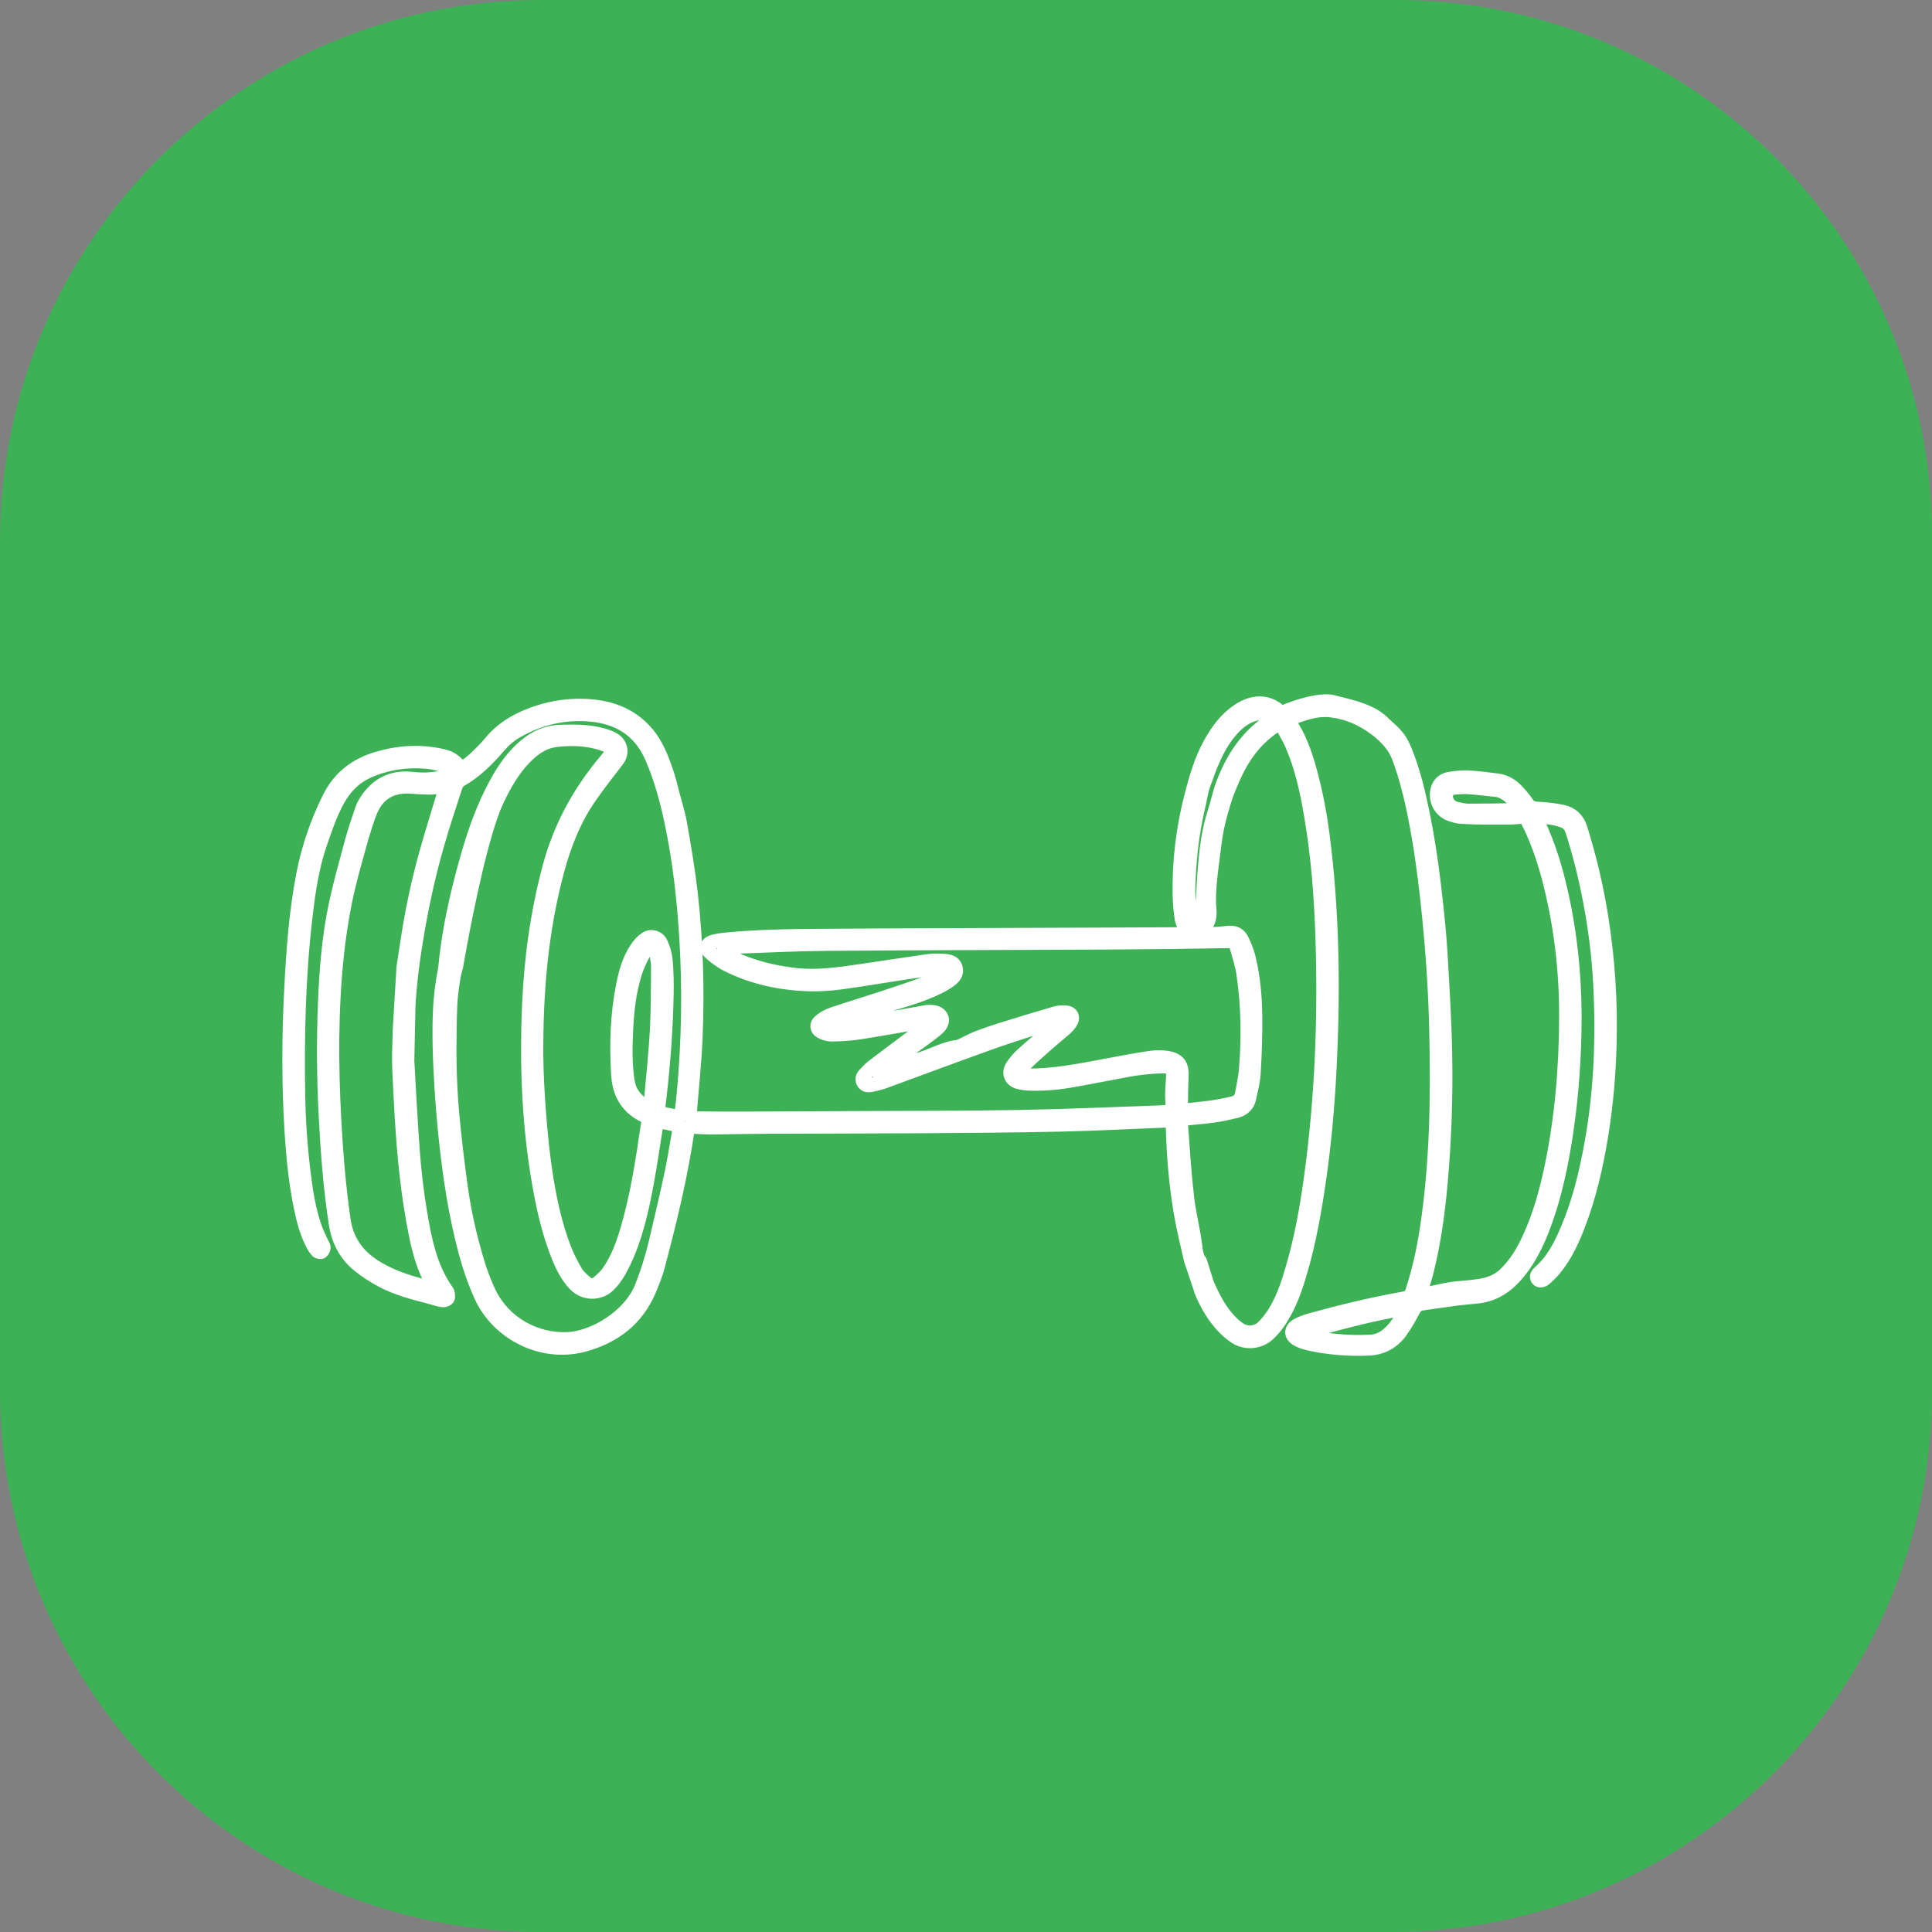
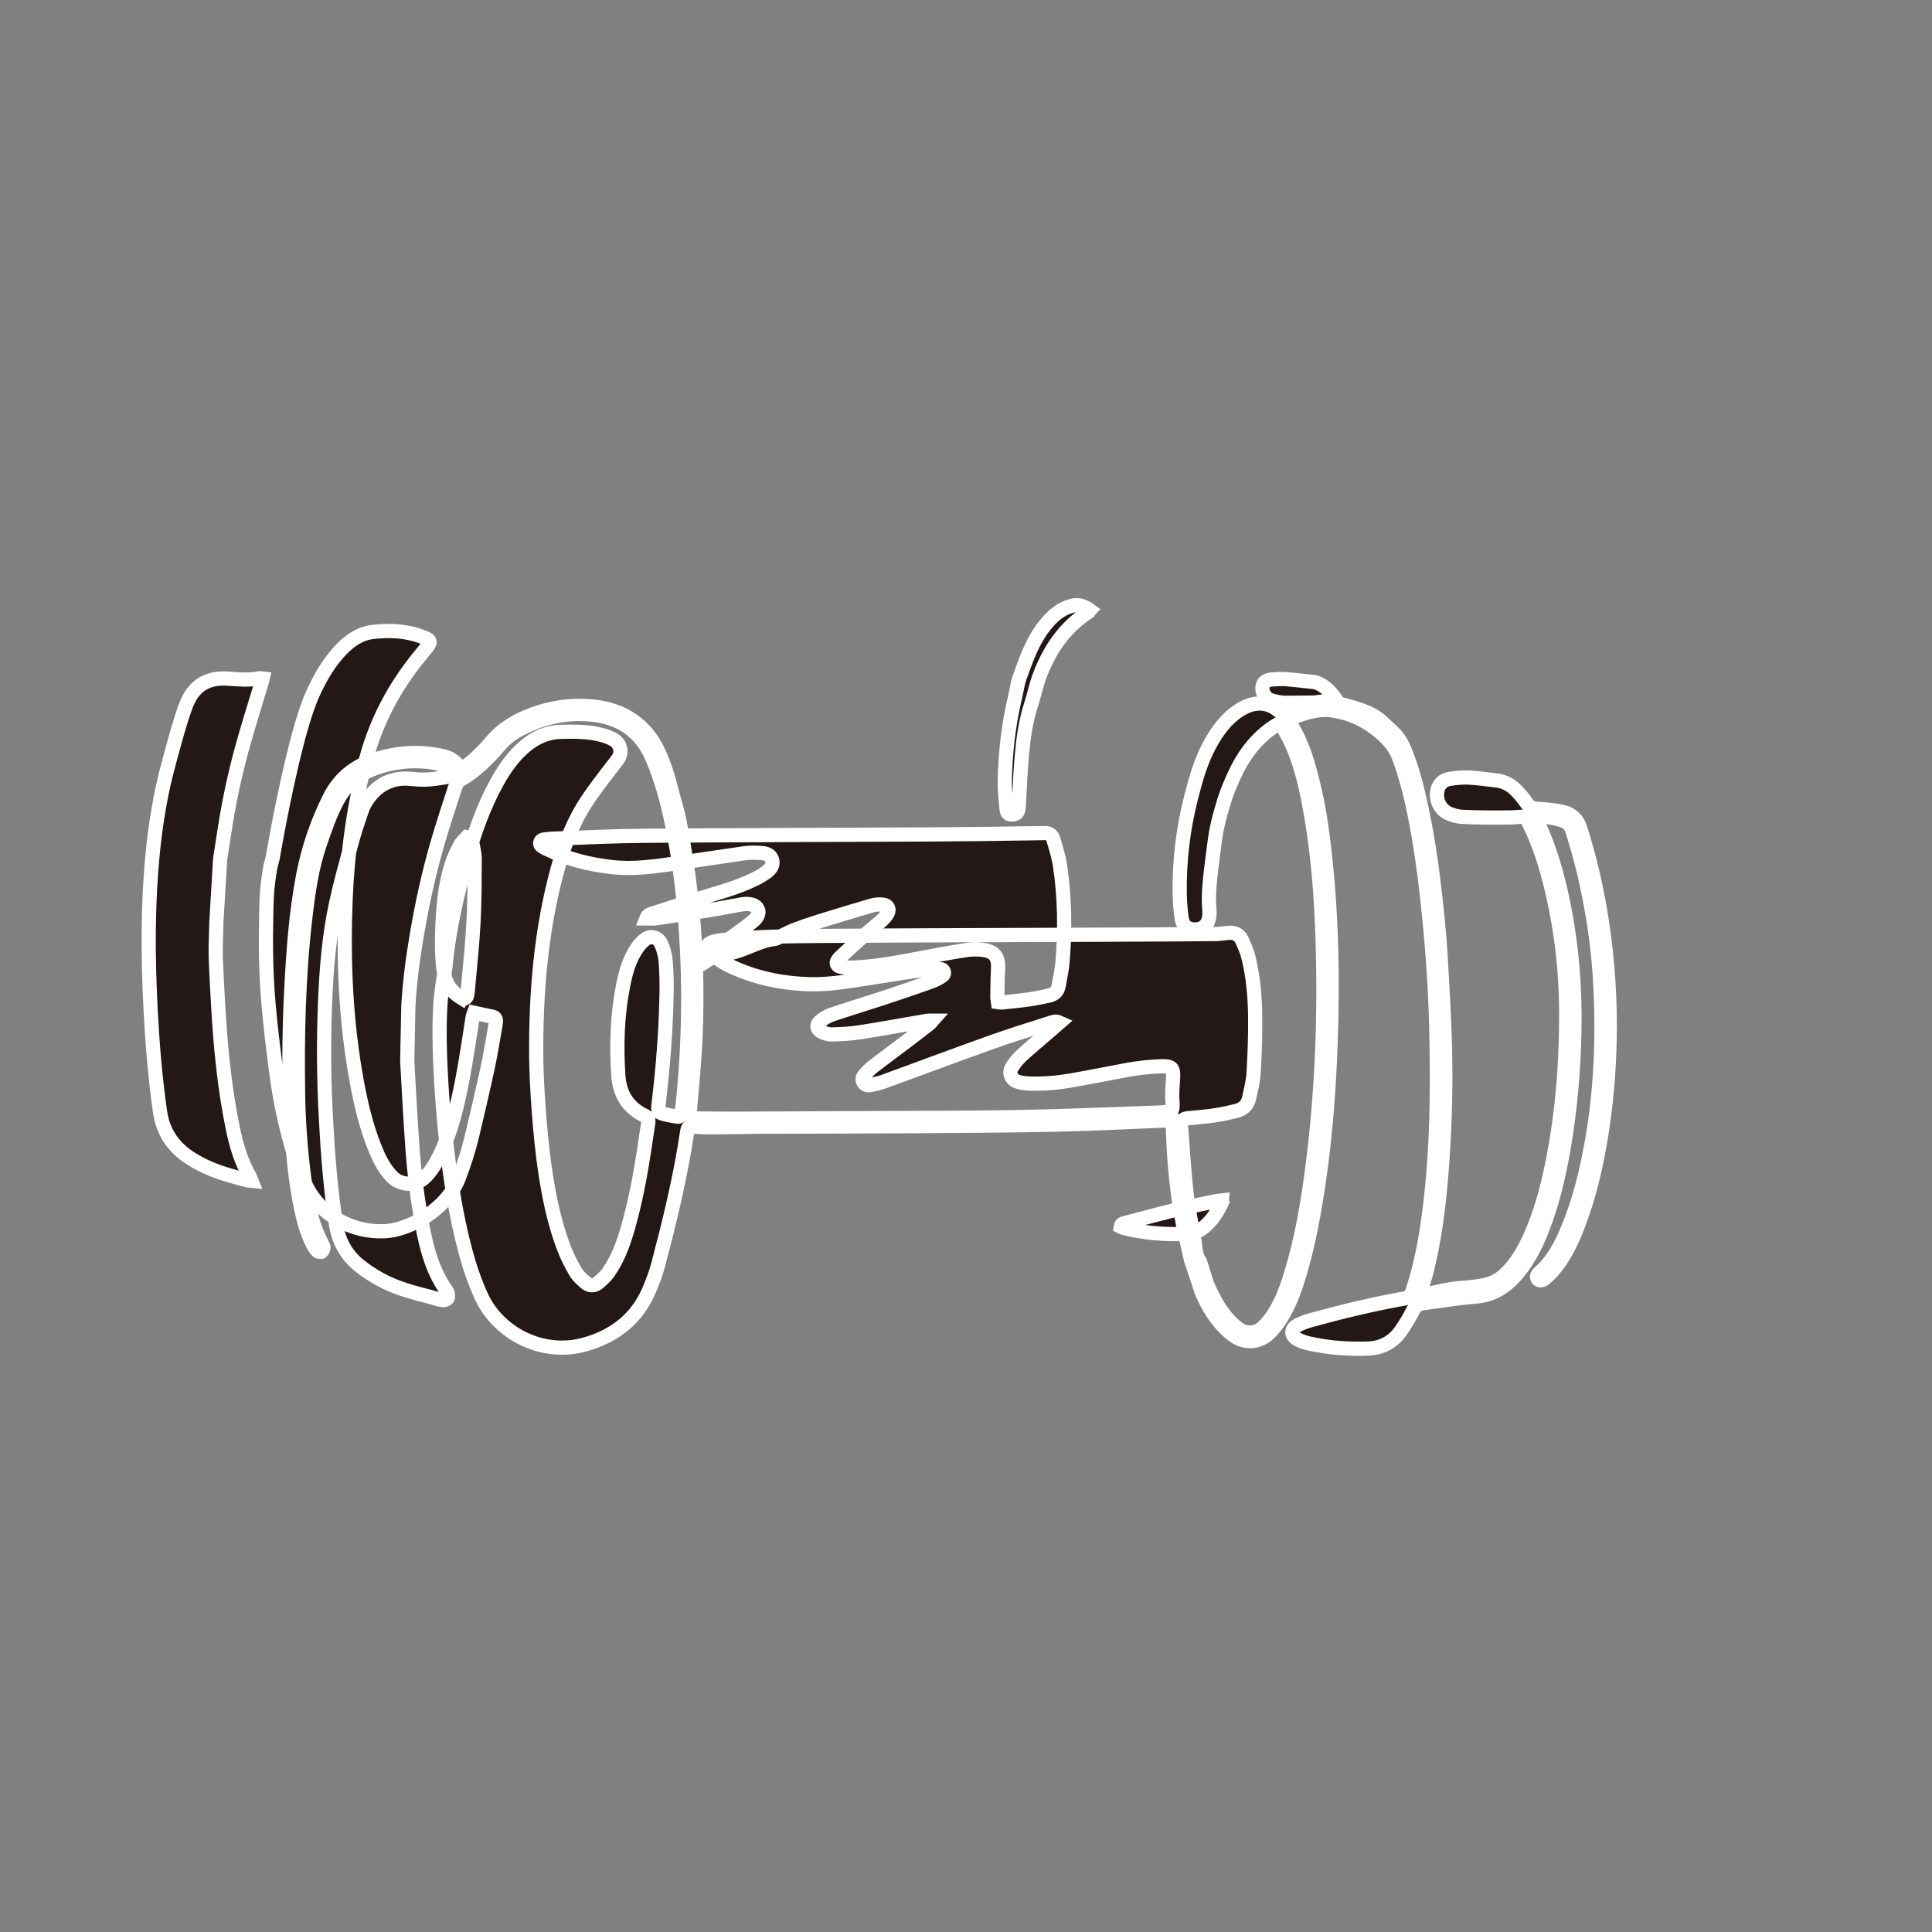
<svg xmlns="http://www.w3.org/2000/svg" id="_图层_2" data-name="图层 2" viewBox="0 0 408.19 408.19">
  <rect x="0" y="0" width="408.19" height="408.19" fill="#808080" stroke="none" />
  <defs>
    <style>
      .cls-1 {
        fill: #3db155;
      }

      .cls-2 {
        fill: #231815;
        stroke: #fff;
        stroke-miterlimit: 10;
        stroke-width: 3px;
      }
    </style>
  </defs>
  <g id="_图层_1-2" data-name="图层 1">
-     <path class="cls-1" d="M114.37,0h180.56c62.51,0,113.27,50.75,113.27,113.27v180.56c0,63.12-51.25,114.37-114.37,114.37H114.37C51.25,408.19,0,356.94,0,293.82V114.37C0,51.25,51.25,0,114.37,0Z" />
-     <path class="cls-2" d="M281.8,148.37c-2.75-.73-7.93,.98-10.15,1.92-.57,.24-1.01,.27-1.51-.14-2.67-2.2-5.69-1.79-8.31-.09-2.75,1.78-4.6,4.32-6.15,7.13-1.95,3.54-3.03,7.39-4.02,11.26-1.71,6.72-2.53,13.56-2.41,20.5,.03,1.7,.18,3.4,.42,5.08,.23,1.64,1.38,2.45,3.03,2.34,2.16-.15,3.04-1.78,2.8-4.33-.38-3.86,.57-9.51,1.01-13.22s1.01-5.91,2.13-9.61c.54-1.8,1.3-3.54,2.07-5.25,1.77-3.97,4.25-7.41,7.79-10.01,.54-.4,1.15-.71,1.82-1.12,.41,.53,.8,.93,1.06,1.39,.6,1.08,1.21,2.17,1.7,3.31,2.01,4.68,3.06,9.63,3.92,14.62,1.44,8.36,2.11,16.79,2.4,25.26,.6,17.18-.06,34.31-2.4,51.36-.9,6.57-2.07,13.08-3.96,19.45-.95,3.22-2.01,6.42-3.83,9.28-.68,1.07-1.48,2.09-2.4,2.96-1.34,1.26-3.39,1.43-4.93,.42-.76-.5-1.47-1.12-2.09-1.78-2.02-2.13-3.38-4.69-4.55-7.35l-.22-.46-1.36-4.32-.13-.41c-.86-1.14-.89-2.45-1.08-3.8-.46-3.32-1.31-6.59-1.68-9.92-.57-5.02-.89-10.06-1.26-15.1-.05-.73,.48-1.38,1.2-1.45,1.95-.2,3.91-.35,5.85-.63,1.54-.22,3.07-.56,4.59-.93,1.45-.35,2.46-1.24,2.77-2.75,.36-1.75,.84-3.51,.94-5.28,.23-3.99,.38-8,.33-11.99-.05-4.14-.4-8.28-1.39-12.32-.33-1.32-.85-2.62-1.45-3.85-.55-1.12-1.54-1.59-2.87-1.44-.93,.1-1.85,.23-2.79,.24-7.25,.07-14.51,.1-21.76,.13-20.61,.09-41.22,.13-61.83,.27-6.67,.05-13.34,.15-19.99,.81-.78,.08-1.55,.2-2.31,.39-1.48,.37-1.81,1.36-.69,2.36,1.12,.99,2.37,1.92,3.71,2.58,5.45,2.69,11.27,3.9,17.32,4.06,4.12,.11,8.15-.62,12.2-1.24,4.32-.65,8.63-1.4,12.96-1.94,.63-.08,1.27-.05,1.9,0,.14,0,.3,0,.46,0,.71-.03,1.08,.88,.53,1.32-.76,.61-1.65,1.01-2.54,1.33-3.37,1.22-6.76,2.37-10.17,3.49-3.58,1.18-7.19,2.26-10.76,3.47-.91,.31-1.78,.85-2.51,1.47s-.66,1.58,.21,2.07c.69,.4,1.59,.66,2.4,.64,1.93-.05,3.87-.14,5.77-.44,4.81-.76,9.61-1.63,14.41-2.46,.23-.04,.48,0,.95,0-.32,.36-.45,.54-.61,.67-1.27,.99-2.54,1.98-3.82,2.95-2.68,2.02-5.38,4.02-8.05,6.06-.65,.5-1.22,1.12-1.78,1.72-.4,.42-.58,.96-.31,1.53,.31,.64,.91,.78,1.53,.66,.94-.19,1.9-.39,2.8-.72,7.64-2.78,15.26-5.65,22.92-8.38,4.07-1.45,8.2-2.71,12.31-4.03,.53-.17,1.1-.44,1.91-.07-.79,.69-1.46,1.28-2.14,1.86-1.91,1.65-3.86,3.27-5.73,4.97-.83,.76-1.59,1.65-2.18,2.61-.72,1.18-.18,2.59,1.13,3.04,.89,.31,1.88,.39,2.84,.42,2.81,.07,5.62-.16,8.39-.64,4.2-.73,8.38-1.59,12.57-2.35,1.36-.24,3.61-.5,4.99-.59,5.01-.32,4.18,0,3.95,5.42-.03,.72,.01,1.45,.06,2.17,.02,.42,0,.78-.03,1.21-.03,.36-.3,.65-.66,.7-.61,.08-1.19,.16-1.77,.18-9.93,.34-19.86,.79-29.79,.97-11.08,.2-22.17,.17-33.26,.23-8.51,.05-17.02,.09-25.53,.12-3.17,.01-6.35-.02-9.52-.05-.27,0-.54-.04-.83-.09-.38-.07-.66-.42-.63-.81,.02-.25,.03-.47,.05-.69,.4-5.09,.95-10.17,1.17-15.27,.44-10.26,.15-20.52-1.01-30.73-.56-4.88-1.39-9.74-2.24-14.58-.48-2.76-1.41-5.44-2.07-8.16-.32-1.32-.72-2.63-1.19-3.91-.89-2.48-1.91-4.9-3.62-6.97-3.63-4.39-8.61-5.95-14.27-5.97-3.39-.01-6.76,.61-9.94,1.78-3.47,1.27-6.57,3.1-8.96,6.03-1.01,1.24-2.19,2.36-3.36,3.46-.66,.61-1.39,1.15-2.1,1.69-.31,.23-.75,.2-1.01-.08-1.53-1.61-2.24-1.97-4.09-2.36-4.51-.96-8.97-.65-13.36,.66-4.48,1.33-7.95,3.95-10.07,8.2-2.61,5.21-4.48,10.69-5.58,16.4-1.53,7.94-2.09,16-2.51,24.07-.52,9.99-.56,20.01,.06,29.99,.34,5.42,.87,10.82,1.97,16.16,.56,2.71,1.26,5.37,2.56,7.84,.25,.48,.56,.96,.94,1.35,.17,.17,.67,.26,.84,.14,.24-.18,.42-.58,.43-.9,0-.29-.25-.57-.38-.87-.5-1.13-1.08-2.24-1.48-3.4-1.33-3.83-1.92-7.83-2.4-11.83-.65-5.35-1.02-10.73-1.11-16.12-.2-12.53,.07-25.05,1.53-37.5,.61-5.26,1.34-10.49,3.07-15.53,1.08-3.13,2.12-6.27,3.71-9.19,1.5-2.75,3.55-4.9,6.44-6.19,4.05-1.8,8.29-2.4,12.67-1.98,1.27,.12,2.52,.49,3.75,.85,.59,.17,1.31,.44,1.28,1.25-.03,.79-.69,1.07-1.34,1.17-1.35,.22-2.72,.44-4.08,.49-1.22,.05-2.46-.1-3.68-.19-2.64-.2-5.29,.7-7.17,2.56-1.21,1.2-2.17,2.55-2.72,4.13-.79,2.3-1.56,4.62-2.19,6.97-1.14,4.21-2.32,8.43-3.24,12.69-1.49,6.91-2.05,13.93-2.33,20.98-.33,8.08-.26,16.17,.17,24.25,.4,7.54,.96,15.06,2.13,22.53,.54,3.46,2.08,6.4,4.77,8.62,1.51,1.24,3.2,2.32,4.93,3.25,3.22,1.72,6.76,2.61,10.28,3.53,.84,.22,1.68,.52,2.53,.66,.34,.05,.88-.13,1.06-.39,.18-.25,.06-.75,.02-1.13-.02-.17-.16-.33-.26-.48-3.42-4.87-4.57-10.6-5.55-16.42-.75-4.44-1.27-8.91-1.59-13.4-.45-6.25-.8-12.5-1.13-18.75v-.06s.24-11.57,.24-11.57c.29-5.15,.98-10.26,1.85-15.34,1.09-6.4,2.49-12.73,4.29-18.96,1.15-3.97,2.45-7.9,3.73-11.83,.19-.57,.55-1.27,1.03-1.54,3.24-1.83,5.81-4.4,8.2-7.19,1.07-1.25,2.32-2.34,3.75-3.15,4.86-2.78,10.09-4.02,15.63-3.52,6.05,.54,10.57,3.38,13.04,9.16,1.95,4.55,3.22,9.29,4.21,14.12,1.57,7.58,2.45,15.26,2.95,22.97,.75,11.36,.56,22.71-.5,34.05-.12,1.33-.32,2.66-.46,3.99-.04,.43-.44,.75-.87,.67-.72-.12-1.45-.21-2.16-.38-2.02-.48-2.03-.5-1.79-2.54,.92-7.68,1.52-15.38,1.65-23.11,.04-2.3,0-4.61-.2-6.89-.11-1.28-.48-2.6-1.03-3.76s-1.99-1.62-3.11-.89c-.74,.48-1.38,1.2-1.89,1.95-1.63,2.36-2.38,5.08-2.93,7.83-1.26,6.31-1.45,12.69-1.03,19.1,.26,3.87,1.98,6.74,5.49,8.45,.77,.38,.95,.86,.82,1.65-.31,1.86-.55,3.73-.84,5.59-.87,5.64-1.92,11.24-3.51,16.73-.94,3.23-2.09,6.39-4.05,9.17-.61,.87-1.45,1.62-2.29,2.3-.7,.57-1.7,.56-2.39-.01-.83-.69-1.7-1.44-2.24-2.35-.93-1.57-1.77-3.23-2.43-4.93-2.09-5.42-3.23-11.07-4.07-16.77-.97-6.56-1.8-17.37-1.84-24-.08-13.26,.98-26.38,4.46-39.23,1.49-5.5,3.55-10.75,6.81-15.45,1.86-2.68,3.88-5.25,5.87-7.84,1.13-1.47,.74-3.43-.89-4.33-.75-.41-1.59-.71-2.43-.93-2.83-.76-5.73-.73-8.63-.66-2.85,.07-5.27,1.15-7.42,2.93-2.67,2.21-4.58,5.01-6.22,8.02-2.68,4.91-4.53,10.16-6.06,15.51-1.78,6.24-3.27,12.55-4.18,18.98-.16,1.17-.35,2.8-.51,4.36v.05c-.34,1.78-.63,3.64-.82,5.28-.98,8.32,.08,22.96,.98,31.3,.85,7.88,2.05,15.69,4.09,23.35,.87,3.25,1.95,6.41,3.35,9.48,3.52,7.69,12.78,12.73,21.87,10.18,6.26-1.75,11.01-5.41,13.6-11.52,.71-1.69,1.39-3.42,1.86-5.19,2.18-8.22,4.2-16.49,5.63-24.88,.19-1.09,.34-2.18,.52-3.27,.18-1.12,.32-1.21,1.42-1.15,1.29,.06,2.57,.14,3.86,.13,3.73-.03,7.45-.12,11.18-.14,10.86-.05,21.71-.04,32.57-.11,9.89-.07,19.78-.13,29.67-.34,7.45-.16,14.89-.57,22.34-.85,.48-.02,.96,.03,1.47,.05,.05,.42,.11,.69,.12,.96,.14,6.08,.63,12.13,1.63,18.13,.56,3.4,1.45,7.02,2.22,10.38l.24,.7s1.14,3.39,1.15,3.42c0,0,.57,1.7,.57,1.7,.02,.06,.04,.12,.06,.18l.1,.41c1.02,2.46,2.28,4.79,4.02,6.82,.96,1.13,2.06,2.2,3.3,2.98,2.14,1.37,4.98,1.1,6.86-.63,1.02-.94,1.91-2.08,2.66-3.27,1.91-3.02,3.07-6.37,4.07-9.78,1.9-6.46,3.06-13.06,4.02-19.72,1.18-8.21,1.88-16.46,2.26-24.73,.74-16.05,.52-32.1-1.57-48.1-.6-4.63-1.5-9.23-2.76-13.73-.95-3.42-2.15-6.76-4.15-9.76-.12-.18-.16-.41-.3-.76,.6-.24,1.14-.46,1.68-.67,1.27-.47,3.17-1.1,4.98-1.28,.12-.01,1.17-.05,1.17-.05,1.1-.02,1.53,.14,1.84,.18,1.16,.14,1.05,.2,1.64,.33,1.08,.23,1.26,.35,2.3,.72,2.32,.84,8.04,4.06,9.77,8.74,1.49,4.03,2.54,8.16,3.37,12.36,1.17,5.87,2,11.78,2.65,17.73,1,9.1,1.67,18.23,1.88,27.39,.33,14.13,.16,28.25-1.99,42.26-.69,4.46-1.65,8.86-3.07,13.15-.29,.88-.8,1.35-1.74,1.51-6.66,1.18-13.23,2.77-19.74,4.57-.92,.26-1.85,.59-2.7,1.03-1.56,.81-1.58,2.2-.04,3.03,.72,.39,1.52,.66,2.32,.84,4.2,.95,8.46,1.25,12.75,1.08,.68-.03,1.37-.15,2.03-.33,1.94-.54,3.49-1.71,4.63-3.31,1.06-1.49,1.96-3.11,2.82-4.72,.34-.64,.98-1.08,1.7-1.17,2.36-.31,4.72-.69,7.08-1,1.55-.2,3.11-.32,4.66-.48,3.89-.41,6.7-2.61,9-5.57,2.02-2.6,3.47-5.53,4.66-8.58,2.18-5.59,3.54-11.4,4.55-17.31,1.38-8.03,2.07-16.13,2.25-24.26,.2-9.27-.53-18.55-2.41-27.63-1.21-5.86-2.82-11.6-5.44-17.01-.11-.23-.17-.5-.29-.87,2.06-.19,3.94,.06,5.77,.72,1.02,.37,1.63,1.09,1.96,2.14,1.49,4.65,2.68,9.37,3.61,14.16,1.17,5.97,1.95,11.99,2.27,18.06,.6,11.33,.19,22.62-1.83,33.82-1.11,6.17-2.58,12.24-5.01,18.03-1.45,3.45-3.11,6.78-6.02,9.29-.17,.15-.33,.33-.42,.53-.26,.58,.17,1.18,.79,1.08,.3-.05,.62-.21,.84-.42,.64-.59,1.28-1.19,1.84-1.85,2.22-2.64,3.68-5.71,4.94-8.89,2.49-6.32,3.99-12.89,5.08-19.59,1.04-6.42,1.59-12.88,1.75-19.36,.23-8.89-.36-17.74-1.75-26.54-1.01-6.37-2.48-12.62-4.41-18.78-.6-1.93-1.84-3.11-3.7-3.52-1.83-.4-3.72-.58-5.59-.69-.94-.06-1.5-.37-2.02-1.13-.64-.95-1.39-1.83-2.18-2.66-1.14-1.2-2.52-1.98-4.2-2.17-1.97-.22-3.93-.52-5.9-.62-1.36-.06-2.76,.07-4.1,.3-1.25,.21-2.15,1-2.48,2.3-.53,2.09,.56,4.32,2.57,5.08,.81,.31,1.68,.56,2.53,.61,3.37,.19,6.76,.17,10.13,.14,.74,0,1.48-.09,2.21-.14,.84-.06,1.37,.2,1.67,.97,.12,.3,.29,.57,.43,.86,1.96,4.08,3.33,8.37,4.4,12.76,2.25,9.16,3.28,18.47,3.24,27.89-.04,10.6-.92,21.13-3.09,31.53-1.06,5.05-2.42,10.01-4.55,14.73-1.33,2.95-2.94,5.73-5.32,7.99-2.47,2.33-5.49,2.5-9.43,2.84-2.57,.22-4.14,.65-7.22,1.32-.4,.09-.74,.04-1.24,0,.07-.34,.1-.56,.16-.77,.41-1.41,.87-2.81,1.22-4.24,1.52-6.09,2.36-12.28,2.92-18.52,.82-9.17,1.13-18.37,.95-27.57-.14-6.99-.57-13.97-.98-20.95-.29-4.83-.83-9.65-1.39-14.45-.6-5.11-1.38-10.21-2.41-15.25-.89-4.32-1.91-8.6-3.54-12.71-1.13-2.86-1.91-3.66-4.23-5.72-.92-.81-1.89-2.41-7.34-3.95-1.92-.54-3.65-.92-3.65-.92Zm38.76,22.81c-3.45,.05-6.9,.12-10.34,.12-.86,0-1.73-.24-2.58-.42-.35-.07-.69-.25-1-.45-.86-.55-1.37-1.82-1.09-2.78,.28-.94,1.09-1.21,1.94-1.28,.96-.08,1.93-.14,2.89-.07,1.97,.15,3.93,.39,5.9,.6,.23,.02,.46,.07,.67,.15,1.89,.71,3.12,2.13,4.28,3.88-.42,.15-.54,.24-.67,.24Zm-52.06-18.93c-5.01,3.31-8.13,8.05-10.16,13.56-.7,1.89-1.08,3.88-1.71,5.8-1.17,3.57-1.66,7.26-1.99,10.97-.32,3.52-.42,7.07-.64,10.6-.03,.48-.11,1.08-.42,1.37-.3,.29-.93,.4-1.38,.33-.54-.08-.75-.63-.79-1.17-.13-1.88-.39-3.76-.36-5.64,.09-6.09,.77-12.11,2.19-18.05,.33-1.38,.49-2.82,.97-4.14,1.38-3.84,2.72-7.73,5.34-10.98,1.52-1.89,3.27-3.49,5.72-4.11,1.36-.34,2.51,.06,3.73,.93-.25,.27-.36,.42-.5,.52Zm-174.5,14.89c-1.36,4.53-2.81,9.05-4.06,13.61-1.6,5.81-2.85,11.71-3.76,17.67-.31,2.06-.52,3.42-.66,4.31l-.26,1.7s0,.05,0,.07l-.78,13.04s-.1,3.11-.14,5.08c-.02,.93,0,2.45,.04,3.37,.14,3.24,.3,6.48,.5,9.72,.51,8.59,1.34,17.15,3.09,25.59,.73,3.52,1.75,6.96,3.56,10.11,.13,.23,.19,.49,.34,.86-.38-.04-.65-.02-.89-.09-1.55-.43-3.11-.83-4.64-1.31-2.81-.9-5.51-2.05-7.95-3.75-3.26-2.28-5.22-5.35-5.8-9.32-1.03-7.06-1.61-14.16-1.99-21.29-.62-11.59-.66-23.18,.56-34.74,.39-3.66,.94-7.31,1.65-10.92,.56-2.82,1.27-5.61,2.04-8.38,.98-3.54,1.9-7.14,3.19-10.6,1.57-4.2,4.56-6.02,8.99-5.67,2.2,.17,4.4,.35,6.6-.09,.16-.03,.34,.04,.61,.07-.09,.37-.15,.67-.24,.96Zm42.29,66.56c-2.11-1.28-3.36-2.96-3.72-5.36-.51-3.34-.47-6.7-.33-10.05,.18-4.32,.6-8.63,1.92-12.78,.46-1.43,1.12-2.81,1.82-4.15,.34-.65,.98-1.15,1.42-1.65,.86,.21,1.07,.74,1.17,1.27,.2,1.08,.48,2.17,.48,3.26-.02,4.5-.01,9.01-.25,13.5-.26,4.77-.78,9.53-1.2,14.29-.03,.37-.09,.73-.16,1.13-.09,.53-.69,.8-1.14,.52Zm7.17,5.59c-.54,3.03-1.01,6.08-1.66,9.09-1.03,4.76-2.15,9.51-3.27,14.25-.74,3.13-1.72,6.19-2.89,9.2-2.46,6.34-10.2,10.86-15.64,11.11-6.91,.32-13.51-3.39-16.57-9.6-1.64-3.32-2.69-6.85-3.64-10.42-1.13-4.23-1.98-8.52-2.56-12.86-.67-5.05-1.3-10.1-1.74-15.17-.6-7.02-.61-12.56-.47-19.61,.05-2.38,.12-3.56,.19-4.37,.13-1.45,.33-2.9,.57-4.34l.08-.46c0-.05,.02-.1,.03-.16l.47-1.83s0-.04,.01-.06c.04-.22,.32-1.86,.78-4.35,1.44-7.73,4.63-23.63,7.71-30.35,1.56-3.4,3.39-6.64,6.02-9.35,1.83-1.89,3.94-3.37,6.62-3.68,2.61-.3,5.24-.3,7.83,.25,1.16,.24,2.31,.6,3.39,1.09,.99,.45,1.01,.87,.36,1.72-.56,.73-1.16,1.43-1.74,2.14-5.23,6.43-9.05,13.57-11.21,21.63-2.58,9.65-3.93,19.47-4.34,29.42-.55,13.18,.01,26.31,2.46,39.31,.84,4.43,1.89,8.81,3.54,13.02,.9,2.31,1.95,4.56,3.68,6.4,1.88,2.01,5.08,2.14,7.06,.23,1.37-1.33,2.32-2.95,3.14-4.65,2.59-5.31,3.85-11.01,4.93-16.75,.78-4.16,1.36-8.35,2.04-12.53,.04-.25,.17-.49,.29-.82,1.36,.29,2.66,.57,4,.85,.36,.08,.61,.4,.6,.77-.01,.31-.02,.59-.07,.86Zm55.44-23.23c.1-.29,.11-.41,.11-.55,0-.2-.04-.34-.07-.41-.03-.09-.14-.29-.19-.37-.39-.64-1.15-.87-1.9-.92h0c-.32-.02-.66-.04-.99,.01-2.4,.4-4.79,.89-7.19,1.28-3.76,.61-7.54,1.18-11.31,1.73-.61,.09-1.25,.01-2.03,.01,.29-.75,.8-.86,1.24-1.01,3.06-.99,6.12-1.97,9.19-2.94,4.22-1.33,8.52-2.39,12.52-4.37,.74-.36,1.45-.78,2.13-1.24,.94-.65,1.87-1.51,1.48-2.82-.33-1.12-1.33-1.36-2.31-1.43-1.21-.09-2.43-.1-3.64,.07-4.72,.66-9.42,1.41-14.13,2.09-4.64,.67-9.28,1.36-14.01,.79-4.56-.55-8.95-1.62-13.1-3.61-.49-.23-.99-.46-1.48-.79-.58-.38-.35-1.28,.34-1.38s1.34-.17,1.99-.2c6.48-.24,12.96-.56,19.45-.61,20.01-.15,40.02-.18,60.03-.28,8.14-.04,16.28-.15,24.42-.29,1.04-.02,1.6,.44,1.85,1.28,.54,1.85,1.13,3.7,1.42,5.6,1.01,6.76,1.09,13.57,.53,20.37-.14,1.69-.54,3.35-.82,5.03-.2,1.2-.97,1.83-2.11,2.07-1.35,.28-2.7,.59-4.06,.78-1.96,.28-3.93,.46-5.89,.67-.21,.02-.44-.05-.75-.09-.05-.38-.14-.73-.14-1.08,.03-2.02,.05-4.05,.15-6.07,.14-2.75-1.01-3.88-4.46-3.98-.8-.02-1.6,.04-2.39,.16-2.85,.43-5.69,.96-8.52,1.49-5.02,.94-10.02,1.98-15.14,2.18-.69,.03-1.39,.04-2.07-.04-.3-.03-.6-.11-.94-.2-.49-.14-.72-.72-.45-1.15,.17-.28,.34-.52,.55-.72,1.5-1.43,3.03-2.82,4.58-4.19,1.34-1.19,2.75-2.31,4.09-3.49,.56-.49,1.1-1.06,1.44-1.72,.42-.8,.02-1.63-.88-1.76-.8-.11-1.7-.07-2.49,.16-3.79,1.11-7.57,2.26-11.34,3.43-1.71,.53-3.41,1.12-5.08,1.76-1.06,.41-2.06,.98-3.09,1.46-.33,.16-.66,.37-1.01,.41-3.71,.42-6.77,2.79-10.49,3.16-1.87,.19-3.5,1.15-5.04,2.23-.32,.23-.72,.26-1.1,.35l-.19-.3c3.81-3.21,8.05-5.87,11.87-8.87,.2-.16,.8-.67,1.02-.94,.08-.1,.22-.32,.28-.44,.04-.08,.09-.21,.13-.34Zm97.92,61.02c-.9,1.88-2.02,3.61-3.64,4.96-1.06,.88-2.29,1.39-3.66,1.45-4.57,.21-9.09-.14-13.53-1.29-.16-.04-.3-.16-.44-.23,.11-.68,.64-.69,1.05-.8,3.69-.97,7.37-1.97,11.07-2.87,2.68-.65,5.39-1.16,8.09-1.72,.34-.07,.7-.08,1.13-.13-.03,.29,0,.48-.07,.63Z" />
+     <path class="cls-2" d="M281.8,148.37c-2.75-.73-7.93,.98-10.15,1.92-.57,.24-1.01,.27-1.51-.14-2.67-2.2-5.69-1.79-8.31-.09-2.75,1.78-4.6,4.32-6.15,7.13-1.95,3.54-3.03,7.39-4.02,11.26-1.71,6.72-2.53,13.56-2.41,20.5,.03,1.7,.18,3.4,.42,5.08,.23,1.64,1.38,2.45,3.03,2.34,2.16-.15,3.04-1.78,2.8-4.33-.38-3.86,.57-9.51,1.01-13.22s1.01-5.91,2.13-9.61c.54-1.8,1.3-3.54,2.07-5.25,1.77-3.97,4.25-7.41,7.79-10.01,.54-.4,1.15-.71,1.82-1.12,.41,.53,.8,.93,1.06,1.39,.6,1.08,1.21,2.17,1.7,3.31,2.01,4.68,3.06,9.63,3.92,14.62,1.44,8.36,2.11,16.79,2.4,25.26,.6,17.18-.06,34.31-2.4,51.36-.9,6.57-2.07,13.08-3.96,19.45-.95,3.22-2.01,6.42-3.83,9.28-.68,1.07-1.48,2.09-2.4,2.96-1.34,1.26-3.39,1.43-4.93,.42-.76-.5-1.47-1.12-2.09-1.78-2.02-2.13-3.38-4.69-4.55-7.35l-.22-.46-1.36-4.32-.13-.41c-.86-1.14-.89-2.45-1.08-3.8-.46-3.32-1.31-6.59-1.68-9.92-.57-5.02-.89-10.06-1.26-15.1-.05-.73,.48-1.38,1.2-1.45,1.95-.2,3.91-.35,5.85-.63,1.54-.22,3.07-.56,4.59-.93,1.45-.35,2.46-1.24,2.77-2.75,.36-1.75,.84-3.51,.94-5.28,.23-3.99,.38-8,.33-11.99-.05-4.14-.4-8.28-1.39-12.32-.33-1.32-.85-2.62-1.45-3.85-.55-1.12-1.54-1.59-2.87-1.44-.93,.1-1.85,.23-2.79,.24-7.25,.07-14.51,.1-21.76,.13-20.61,.09-41.22,.13-61.83,.27-6.67,.05-13.34,.15-19.99,.81-.78,.08-1.55,.2-2.31,.39-1.48,.37-1.81,1.36-.69,2.36,1.12,.99,2.37,1.92,3.71,2.58,5.45,2.69,11.27,3.9,17.32,4.06,4.12,.11,8.15-.62,12.2-1.24,4.32-.65,8.63-1.4,12.96-1.94,.63-.08,1.27-.05,1.9,0,.14,0,.3,0,.46,0,.71-.03,1.08,.88,.53,1.32-.76,.61-1.65,1.01-2.54,1.33-3.37,1.22-6.76,2.37-10.17,3.49-3.58,1.18-7.19,2.26-10.76,3.47-.91,.31-1.78,.85-2.51,1.47s-.66,1.58,.21,2.07c.69,.4,1.59,.66,2.4,.64,1.93-.05,3.87-.14,5.77-.44,4.81-.76,9.61-1.63,14.41-2.46,.23-.04,.48,0,.95,0-.32,.36-.45,.54-.61,.67-1.27,.99-2.54,1.98-3.82,2.95-2.68,2.02-5.38,4.02-8.05,6.06-.65,.5-1.22,1.12-1.78,1.72-.4,.42-.58,.96-.31,1.53,.31,.64,.91,.78,1.53,.66,.94-.19,1.9-.39,2.8-.72,7.64-2.78,15.26-5.65,22.92-8.38,4.07-1.45,8.2-2.71,12.31-4.03,.53-.17,1.1-.44,1.91-.07-.79,.69-1.46,1.28-2.14,1.86-1.91,1.65-3.86,3.27-5.73,4.97-.83,.76-1.59,1.65-2.18,2.61-.72,1.18-.18,2.59,1.13,3.04,.89,.31,1.88,.39,2.84,.42,2.81,.07,5.62-.16,8.39-.64,4.2-.73,8.38-1.59,12.57-2.35,1.36-.24,3.61-.5,4.99-.59,5.01-.32,4.18,0,3.95,5.42-.03,.72,.01,1.45,.06,2.17,.02,.42,0,.78-.03,1.21-.03,.36-.3,.65-.66,.7-.61,.08-1.19,.16-1.77,.18-9.93,.34-19.86,.79-29.79,.97-11.08,.2-22.17,.17-33.26,.23-8.51,.05-17.02,.09-25.53,.12-3.17,.01-6.35-.02-9.52-.05-.27,0-.54-.04-.83-.09-.38-.07-.66-.42-.63-.81,.02-.25,.03-.47,.05-.69,.4-5.09,.95-10.17,1.17-15.27,.44-10.26,.15-20.52-1.01-30.73-.56-4.88-1.39-9.74-2.24-14.58-.48-2.76-1.41-5.44-2.07-8.16-.32-1.32-.72-2.63-1.19-3.91-.89-2.48-1.91-4.9-3.62-6.97-3.63-4.39-8.61-5.95-14.27-5.97-3.39-.01-6.76,.61-9.94,1.78-3.47,1.27-6.57,3.1-8.96,6.03-1.01,1.24-2.19,2.36-3.36,3.46-.66,.61-1.39,1.15-2.1,1.69-.31,.23-.75,.2-1.01-.08-1.53-1.61-2.24-1.97-4.09-2.36-4.51-.96-8.97-.65-13.36,.66-4.48,1.33-7.95,3.95-10.07,8.2-2.61,5.21-4.48,10.69-5.58,16.4-1.53,7.94-2.09,16-2.51,24.07-.52,9.99-.56,20.01,.06,29.99,.34,5.42,.87,10.82,1.97,16.16,.56,2.71,1.26,5.37,2.56,7.84,.25,.48,.56,.96,.94,1.35,.17,.17,.67,.26,.84,.14,.24-.18,.42-.58,.43-.9,0-.29-.25-.57-.38-.87-.5-1.13-1.08-2.24-1.48-3.4-1.33-3.83-1.92-7.83-2.4-11.83-.65-5.35-1.02-10.73-1.11-16.12-.2-12.53,.07-25.05,1.53-37.5,.61-5.26,1.34-10.49,3.07-15.53,1.08-3.13,2.12-6.27,3.71-9.19,1.5-2.75,3.55-4.9,6.44-6.19,4.05-1.8,8.29-2.4,12.67-1.98,1.27,.12,2.52,.49,3.75,.85,.59,.17,1.31,.44,1.28,1.25-.03,.79-.69,1.07-1.34,1.17-1.35,.22-2.72,.44-4.08,.49-1.22,.05-2.46-.1-3.68-.19-2.64-.2-5.29,.7-7.17,2.56-1.21,1.2-2.17,2.55-2.72,4.13-.79,2.3-1.56,4.62-2.19,6.97-1.14,4.21-2.32,8.43-3.24,12.69-1.49,6.91-2.05,13.93-2.33,20.98-.33,8.08-.26,16.17,.17,24.25,.4,7.54,.96,15.06,2.13,22.53,.54,3.46,2.08,6.4,4.77,8.62,1.51,1.24,3.2,2.32,4.93,3.25,3.22,1.72,6.76,2.61,10.28,3.53,.84,.22,1.68,.52,2.53,.66,.34,.05,.88-.13,1.06-.39,.18-.25,.06-.75,.02-1.13-.02-.17-.16-.33-.26-.48-3.42-4.87-4.57-10.6-5.55-16.42-.75-4.44-1.27-8.91-1.59-13.4-.45-6.25-.8-12.5-1.13-18.75v-.06s.24-11.57,.24-11.57c.29-5.15,.98-10.26,1.85-15.34,1.09-6.4,2.49-12.73,4.29-18.96,1.15-3.97,2.45-7.9,3.73-11.83,.19-.57,.55-1.27,1.03-1.54,3.24-1.83,5.81-4.4,8.2-7.19,1.07-1.25,2.32-2.34,3.75-3.15,4.86-2.78,10.09-4.02,15.63-3.52,6.05,.54,10.57,3.38,13.04,9.16,1.95,4.55,3.22,9.29,4.21,14.12,1.57,7.58,2.45,15.26,2.95,22.97,.75,11.36,.56,22.71-.5,34.05-.12,1.33-.32,2.66-.46,3.99-.04,.43-.44,.75-.87,.67-.72-.12-1.45-.21-2.16-.38-2.02-.48-2.03-.5-1.79-2.54,.92-7.68,1.52-15.38,1.65-23.11,.04-2.3,0-4.61-.2-6.89-.11-1.28-.48-2.6-1.03-3.76s-1.99-1.62-3.11-.89c-.74,.48-1.38,1.2-1.89,1.95-1.63,2.36-2.38,5.08-2.93,7.83-1.26,6.31-1.45,12.69-1.03,19.1,.26,3.87,1.98,6.74,5.49,8.45,.77,.38,.95,.86,.82,1.65-.31,1.86-.55,3.73-.84,5.59-.87,5.64-1.92,11.24-3.51,16.73-.94,3.23-2.09,6.39-4.05,9.17-.61,.87-1.45,1.62-2.29,2.3-.7,.57-1.7,.56-2.39-.01-.83-.69-1.7-1.44-2.24-2.35-.93-1.57-1.77-3.23-2.43-4.93-2.09-5.42-3.23-11.07-4.07-16.77-.97-6.56-1.8-17.37-1.84-24-.08-13.26,.98-26.38,4.46-39.23,1.49-5.5,3.55-10.75,6.81-15.45,1.86-2.68,3.88-5.25,5.87-7.84,1.13-1.47,.74-3.43-.89-4.33-.75-.41-1.59-.71-2.43-.93-2.83-.76-5.73-.73-8.63-.66-2.85,.07-5.27,1.15-7.42,2.93-2.67,2.21-4.58,5.01-6.22,8.02-2.68,4.91-4.53,10.16-6.06,15.51-1.78,6.24-3.27,12.55-4.18,18.98-.16,1.17-.35,2.8-.51,4.36v.05c-.34,1.78-.63,3.64-.82,5.28-.98,8.32,.08,22.96,.98,31.3,.85,7.88,2.05,15.69,4.09,23.35,.87,3.25,1.95,6.41,3.35,9.48,3.52,7.69,12.78,12.73,21.87,10.18,6.26-1.75,11.01-5.41,13.6-11.52,.71-1.69,1.39-3.42,1.86-5.19,2.18-8.22,4.2-16.49,5.63-24.88,.19-1.09,.34-2.18,.52-3.27,.18-1.12,.32-1.21,1.42-1.15,1.29,.06,2.57,.14,3.86,.13,3.73-.03,7.45-.12,11.18-.14,10.86-.05,21.71-.04,32.57-.11,9.89-.07,19.78-.13,29.67-.34,7.45-.16,14.89-.57,22.34-.85,.48-.02,.96,.03,1.47,.05,.05,.42,.11,.69,.12,.96,.14,6.08,.63,12.13,1.63,18.13,.56,3.4,1.45,7.02,2.22,10.38l.24,.7s1.14,3.39,1.15,3.42c0,0,.57,1.7,.57,1.7,.02,.06,.04,.12,.06,.18l.1,.41c1.02,2.46,2.28,4.79,4.02,6.82,.96,1.13,2.06,2.2,3.3,2.98,2.14,1.37,4.98,1.1,6.86-.63,1.02-.94,1.91-2.08,2.66-3.27,1.91-3.02,3.07-6.37,4.07-9.78,1.9-6.46,3.06-13.06,4.02-19.72,1.18-8.21,1.88-16.46,2.26-24.73,.74-16.05,.52-32.1-1.57-48.1-.6-4.63-1.5-9.23-2.76-13.73-.95-3.42-2.15-6.76-4.15-9.76-.12-.18-.16-.41-.3-.76,.6-.24,1.14-.46,1.68-.67,1.27-.47,3.17-1.1,4.98-1.28,.12-.01,1.17-.05,1.17-.05,1.1-.02,1.53,.14,1.84,.18,1.16,.14,1.05,.2,1.64,.33,1.08,.23,1.26,.35,2.3,.72,2.32,.84,8.04,4.06,9.77,8.74,1.49,4.03,2.54,8.16,3.37,12.36,1.17,5.87,2,11.78,2.65,17.73,1,9.1,1.67,18.23,1.88,27.39,.33,14.13,.16,28.25-1.99,42.26-.69,4.46-1.65,8.86-3.07,13.15-.29,.88-.8,1.35-1.74,1.51-6.66,1.18-13.23,2.77-19.74,4.57-.92,.26-1.85,.59-2.7,1.03-1.56,.81-1.58,2.2-.04,3.03,.72,.39,1.52,.66,2.32,.84,4.2,.95,8.46,1.25,12.75,1.08,.68-.03,1.37-.15,2.03-.33,1.94-.54,3.49-1.71,4.63-3.31,1.06-1.49,1.96-3.11,2.82-4.72,.34-.64,.98-1.08,1.7-1.17,2.36-.31,4.72-.69,7.08-1,1.55-.2,3.11-.32,4.66-.48,3.89-.41,6.7-2.61,9-5.57,2.02-2.6,3.47-5.53,4.66-8.58,2.18-5.59,3.54-11.4,4.55-17.31,1.38-8.03,2.07-16.13,2.25-24.26,.2-9.27-.53-18.55-2.41-27.63-1.21-5.86-2.82-11.6-5.44-17.01-.11-.23-.17-.5-.29-.87,2.06-.19,3.94,.06,5.77,.72,1.02,.37,1.63,1.09,1.96,2.14,1.49,4.65,2.68,9.37,3.61,14.16,1.17,5.97,1.95,11.99,2.27,18.06,.6,11.33,.19,22.62-1.83,33.82-1.11,6.17-2.58,12.24-5.01,18.03-1.45,3.45-3.11,6.78-6.02,9.29-.17,.15-.33,.33-.42,.53-.26,.58,.17,1.18,.79,1.08,.3-.05,.62-.21,.84-.42,.64-.59,1.28-1.19,1.84-1.85,2.22-2.64,3.68-5.71,4.94-8.89,2.49-6.32,3.99-12.89,5.08-19.59,1.04-6.42,1.59-12.88,1.75-19.36,.23-8.89-.36-17.74-1.75-26.54-1.01-6.37-2.48-12.62-4.41-18.78-.6-1.93-1.84-3.11-3.7-3.52-1.83-.4-3.72-.58-5.59-.69-.94-.06-1.5-.37-2.02-1.13-.64-.95-1.39-1.83-2.18-2.66-1.14-1.2-2.52-1.98-4.2-2.17-1.97-.22-3.93-.52-5.9-.62-1.36-.06-2.76,.07-4.1,.3-1.25,.21-2.15,1-2.48,2.3-.53,2.09,.56,4.32,2.57,5.08,.81,.31,1.68,.56,2.53,.61,3.37,.19,6.76,.17,10.13,.14,.74,0,1.48-.09,2.21-.14,.84-.06,1.37,.2,1.67,.97,.12,.3,.29,.57,.43,.86,1.96,4.08,3.33,8.37,4.4,12.76,2.25,9.16,3.28,18.47,3.24,27.89-.04,10.6-.92,21.13-3.09,31.53-1.06,5.05-2.42,10.01-4.55,14.73-1.33,2.95-2.94,5.73-5.32,7.99-2.47,2.33-5.49,2.5-9.43,2.84-2.57,.22-4.14,.65-7.22,1.32-.4,.09-.74,.04-1.24,0,.07-.34,.1-.56,.16-.77,.41-1.41,.87-2.81,1.22-4.24,1.52-6.09,2.36-12.28,2.92-18.52,.82-9.17,1.13-18.37,.95-27.57-.14-6.99-.57-13.97-.98-20.95-.29-4.83-.83-9.65-1.39-14.45-.6-5.11-1.38-10.21-2.41-15.25-.89-4.32-1.91-8.6-3.54-12.71-1.13-2.86-1.91-3.66-4.23-5.72-.92-.81-1.89-2.41-7.34-3.95-1.92-.54-3.65-.92-3.65-.92Zc-3.45,.05-6.9,.12-10.34,.12-.86,0-1.73-.24-2.58-.42-.35-.07-.69-.25-1-.45-.86-.55-1.37-1.82-1.09-2.78,.28-.94,1.09-1.21,1.94-1.28,.96-.08,1.93-.14,2.89-.07,1.97,.15,3.93,.39,5.9,.6,.23,.02,.46,.07,.67,.15,1.89,.71,3.12,2.13,4.28,3.88-.42,.15-.54,.24-.67,.24Zm-52.06-18.93c-5.01,3.31-8.13,8.05-10.16,13.56-.7,1.89-1.08,3.88-1.71,5.8-1.17,3.57-1.66,7.26-1.99,10.97-.32,3.52-.42,7.07-.64,10.6-.03,.48-.11,1.08-.42,1.37-.3,.29-.93,.4-1.38,.33-.54-.08-.75-.63-.79-1.17-.13-1.88-.39-3.76-.36-5.64,.09-6.09,.77-12.11,2.19-18.05,.33-1.38,.49-2.82,.97-4.14,1.38-3.84,2.72-7.73,5.34-10.98,1.52-1.89,3.27-3.49,5.72-4.11,1.36-.34,2.51,.06,3.73,.93-.25,.27-.36,.42-.5,.52Zm-174.5,14.89c-1.36,4.53-2.81,9.05-4.06,13.61-1.6,5.81-2.85,11.71-3.76,17.67-.31,2.06-.52,3.42-.66,4.31l-.26,1.7s0,.05,0,.07l-.78,13.04s-.1,3.11-.14,5.08c-.02,.93,0,2.45,.04,3.37,.14,3.24,.3,6.48,.5,9.72,.51,8.59,1.34,17.15,3.09,25.59,.73,3.52,1.75,6.96,3.56,10.11,.13,.23,.19,.49,.34,.86-.38-.04-.65-.02-.89-.09-1.55-.43-3.11-.83-4.64-1.31-2.81-.9-5.51-2.05-7.95-3.75-3.26-2.28-5.22-5.35-5.8-9.32-1.03-7.06-1.61-14.16-1.99-21.29-.62-11.59-.66-23.18,.56-34.74,.39-3.66,.94-7.31,1.65-10.92,.56-2.82,1.27-5.61,2.04-8.38,.98-3.54,1.9-7.14,3.19-10.6,1.57-4.2,4.56-6.02,8.99-5.67,2.2,.17,4.4,.35,6.6-.09,.16-.03,.34,.04,.61,.07-.09,.37-.15,.67-.24,.96Zm42.29,66.56c-2.11-1.28-3.36-2.96-3.72-5.36-.51-3.34-.47-6.7-.33-10.05,.18-4.32,.6-8.63,1.92-12.78,.46-1.43,1.12-2.81,1.82-4.15,.34-.65,.98-1.15,1.42-1.65,.86,.21,1.07,.74,1.17,1.27,.2,1.08,.48,2.17,.48,3.26-.02,4.5-.01,9.01-.25,13.5-.26,4.77-.78,9.53-1.2,14.29-.03,.37-.09,.73-.16,1.13-.09,.53-.69,.8-1.14,.52Zm7.17,5.59c-.54,3.03-1.01,6.08-1.66,9.09-1.03,4.76-2.15,9.51-3.27,14.25-.74,3.13-1.72,6.19-2.89,9.2-2.46,6.34-10.2,10.86-15.64,11.11-6.91,.32-13.51-3.39-16.57-9.6-1.64-3.32-2.69-6.85-3.64-10.42-1.13-4.23-1.98-8.52-2.56-12.86-.67-5.05-1.3-10.1-1.74-15.17-.6-7.02-.61-12.56-.47-19.61,.05-2.38,.12-3.56,.19-4.37,.13-1.45,.33-2.9,.57-4.34l.08-.46c0-.05,.02-.1,.03-.16l.47-1.83s0-.04,.01-.06c.04-.22,.32-1.86,.78-4.35,1.44-7.73,4.63-23.63,7.71-30.35,1.56-3.4,3.39-6.64,6.02-9.35,1.83-1.89,3.94-3.37,6.62-3.68,2.61-.3,5.24-.3,7.83,.25,1.16,.24,2.31,.6,3.39,1.09,.99,.45,1.01,.87,.36,1.72-.56,.73-1.16,1.43-1.74,2.14-5.23,6.43-9.05,13.57-11.21,21.63-2.58,9.65-3.93,19.47-4.34,29.42-.55,13.18,.01,26.31,2.46,39.31,.84,4.43,1.89,8.81,3.54,13.02,.9,2.31,1.95,4.56,3.68,6.4,1.88,2.01,5.08,2.14,7.06,.23,1.37-1.33,2.32-2.95,3.14-4.65,2.59-5.31,3.85-11.01,4.93-16.75,.78-4.16,1.36-8.35,2.04-12.53,.04-.25,.17-.49,.29-.82,1.36,.29,2.66,.57,4,.85,.36,.08,.61,.4,.6,.77-.01,.31-.02,.59-.07,.86Zm55.44-23.23c.1-.29,.11-.41,.11-.55,0-.2-.04-.34-.07-.41-.03-.09-.14-.29-.19-.37-.39-.64-1.15-.87-1.9-.92h0c-.32-.02-.66-.04-.99,.01-2.4,.4-4.79,.89-7.19,1.28-3.76,.61-7.54,1.18-11.31,1.73-.61,.09-1.25,.01-2.03,.01,.29-.75,.8-.86,1.24-1.01,3.06-.99,6.12-1.97,9.19-2.94,4.22-1.33,8.52-2.39,12.52-4.37,.74-.36,1.45-.78,2.13-1.24,.94-.65,1.87-1.51,1.48-2.82-.33-1.12-1.33-1.36-2.31-1.43-1.21-.09-2.43-.1-3.64,.07-4.72,.66-9.42,1.41-14.13,2.09-4.64,.67-9.28,1.36-14.01,.79-4.56-.55-8.95-1.62-13.1-3.61-.49-.23-.99-.46-1.48-.79-.58-.38-.35-1.28,.34-1.38s1.34-.17,1.99-.2c6.48-.24,12.96-.56,19.45-.61,20.01-.15,40.02-.18,60.03-.28,8.14-.04,16.28-.15,24.42-.29,1.04-.02,1.6,.44,1.85,1.28,.54,1.85,1.13,3.7,1.42,5.6,1.01,6.76,1.09,13.57,.53,20.37-.14,1.69-.54,3.35-.82,5.03-.2,1.2-.97,1.83-2.11,2.07-1.35,.28-2.7,.59-4.06,.78-1.96,.28-3.93,.46-5.89,.67-.21,.02-.44-.05-.75-.09-.05-.38-.14-.73-.14-1.08,.03-2.02,.05-4.05,.15-6.07,.14-2.75-1.01-3.88-4.46-3.98-.8-.02-1.6,.04-2.39,.16-2.85,.43-5.69,.96-8.52,1.49-5.02,.94-10.02,1.98-15.14,2.18-.69,.03-1.39,.04-2.07-.04-.3-.03-.6-.11-.94-.2-.49-.14-.72-.72-.45-1.15,.17-.28,.34-.52,.55-.72,1.5-1.43,3.03-2.82,4.58-4.19,1.34-1.19,2.75-2.31,4.09-3.49,.56-.49,1.1-1.06,1.44-1.72,.42-.8,.02-1.63-.88-1.76-.8-.11-1.7-.07-2.49,.16-3.79,1.11-7.57,2.26-11.34,3.43-1.71,.53-3.41,1.12-5.08,1.76-1.06,.41-2.06,.98-3.09,1.46-.33,.16-.66,.37-1.01,.41-3.71,.42-6.77,2.79-10.49,3.16-1.87,.19-3.5,1.15-5.04,2.23-.32,.23-.72,.26-1.1,.35l-.19-.3c3.81-3.21,8.05-5.87,11.87-8.87,.2-.16,.8-.67,1.02-.94,.08-.1,.22-.32,.28-.44,.04-.08,.09-.21,.13-.34Zm97.92,61.02c-.9,1.88-2.02,3.61-3.64,4.96-1.06,.88-2.29,1.39-3.66,1.45-4.57,.21-9.09-.14-13.53-1.29-.16-.04-.3-.16-.44-.23,.11-.68,.64-.69,1.05-.8,3.69-.97,7.37-1.97,11.07-2.87,2.68-.65,5.39-1.16,8.09-1.72,.34-.07,.7-.08,1.13-.13-.03,.29,0,.48-.07,.63Z" />
  </g>
</svg>